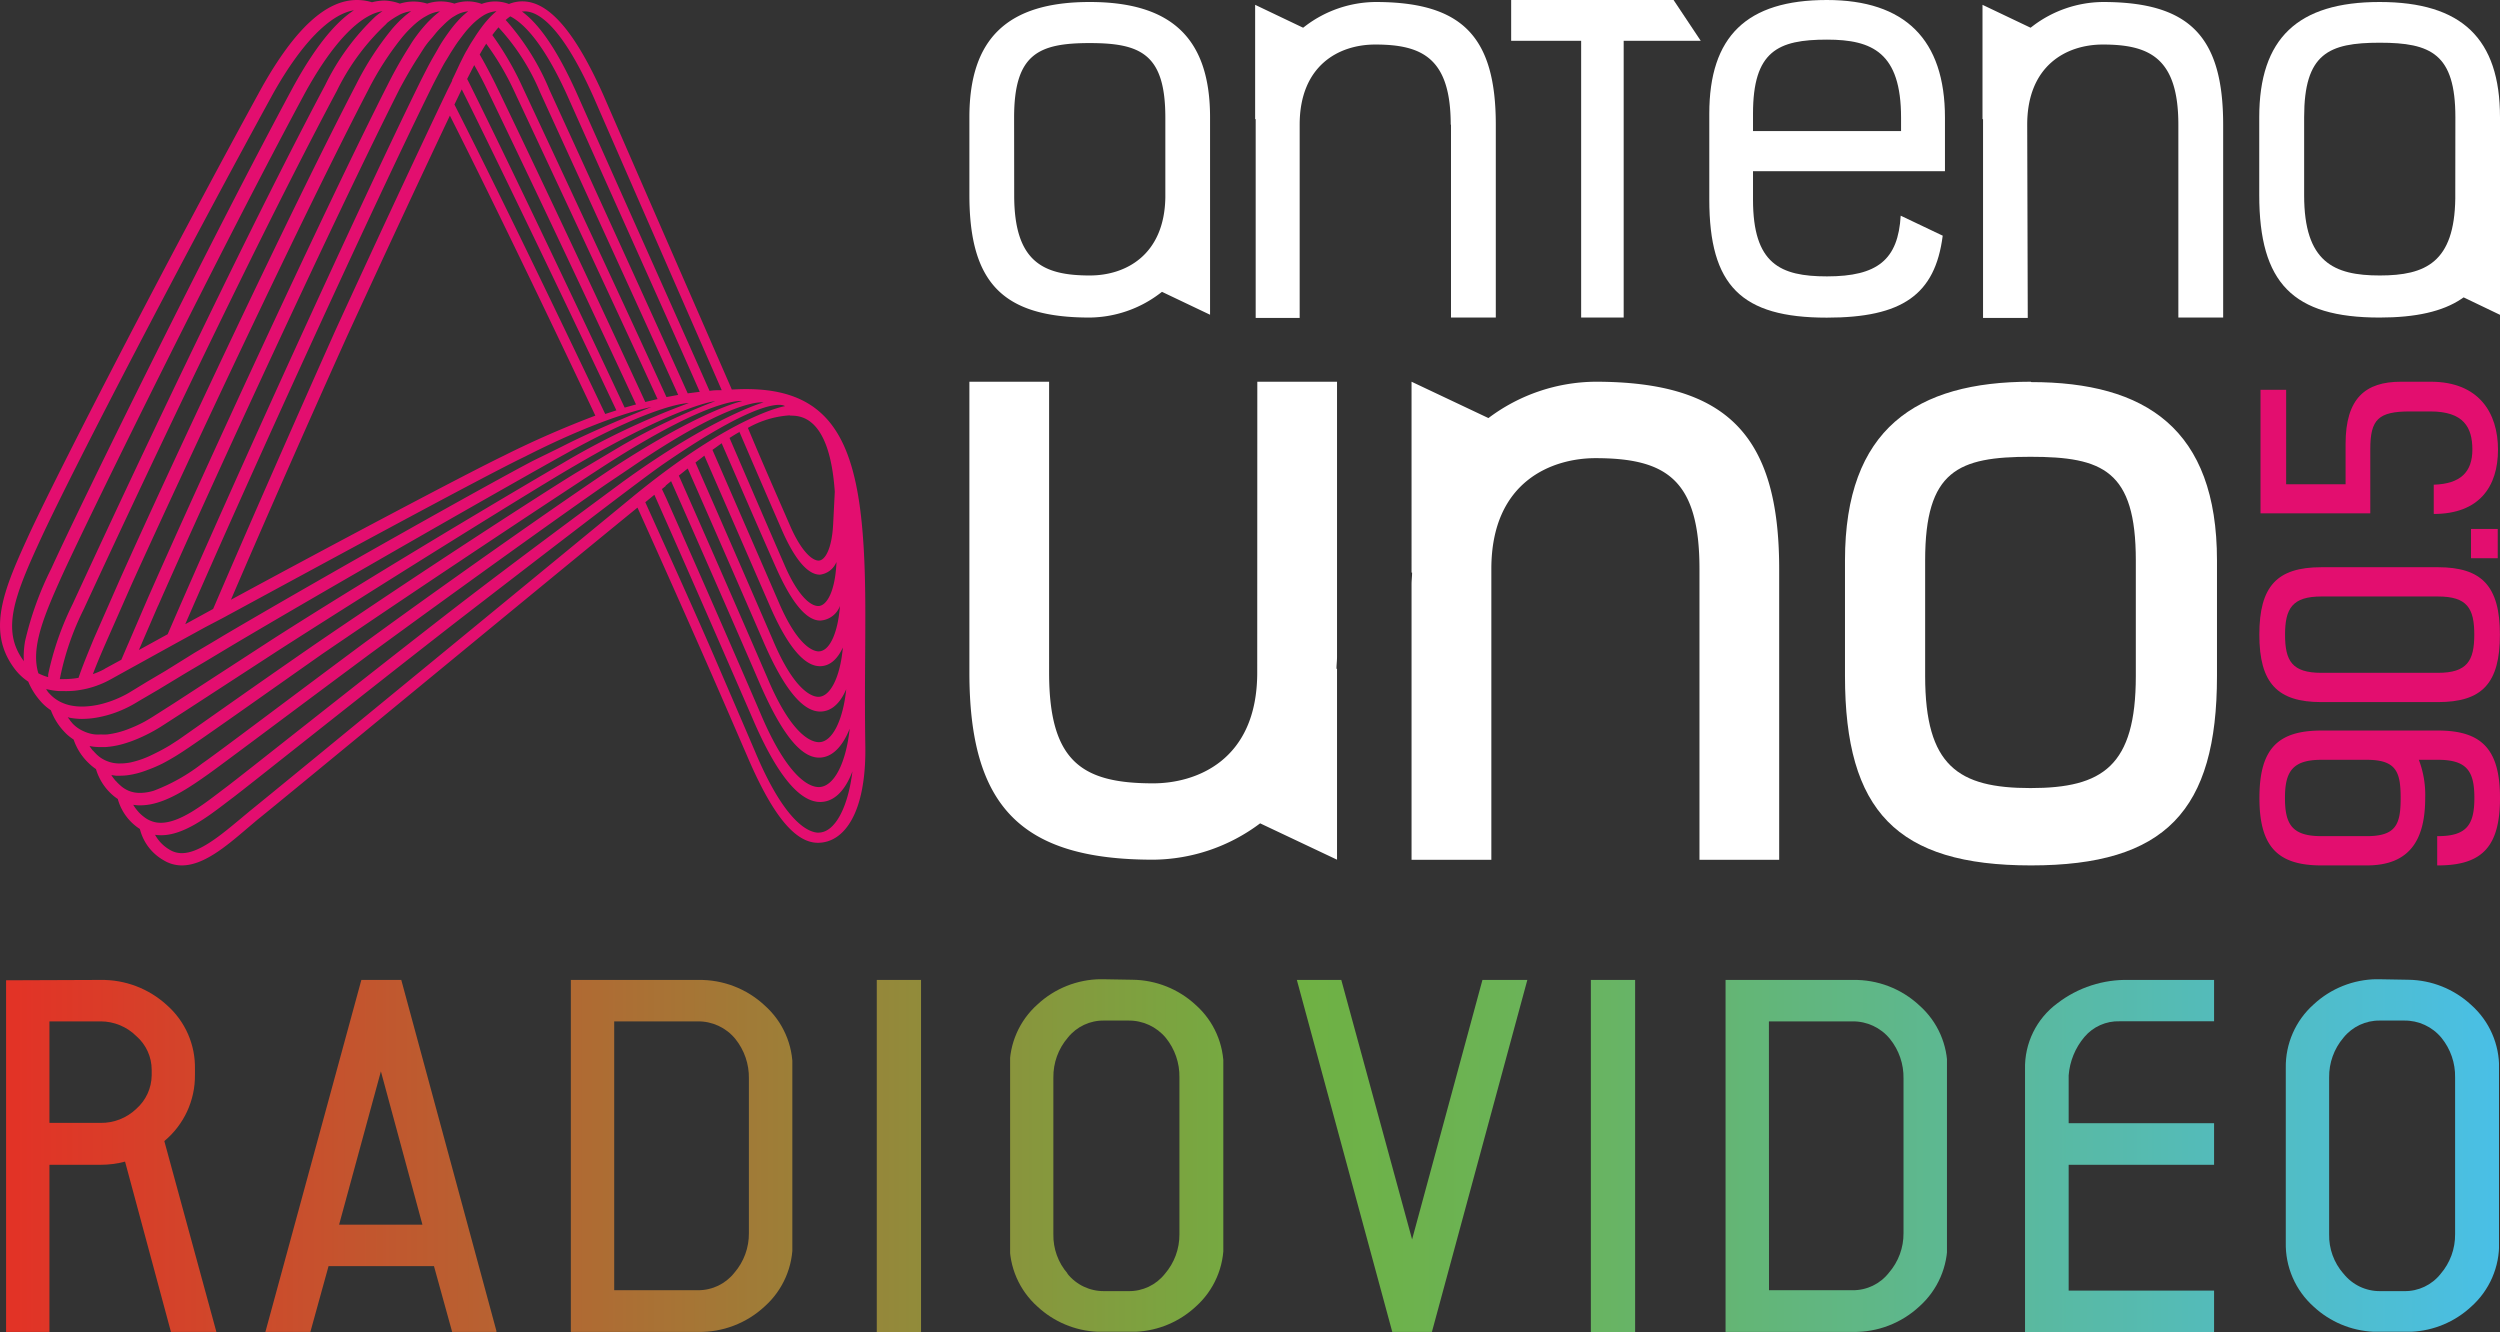
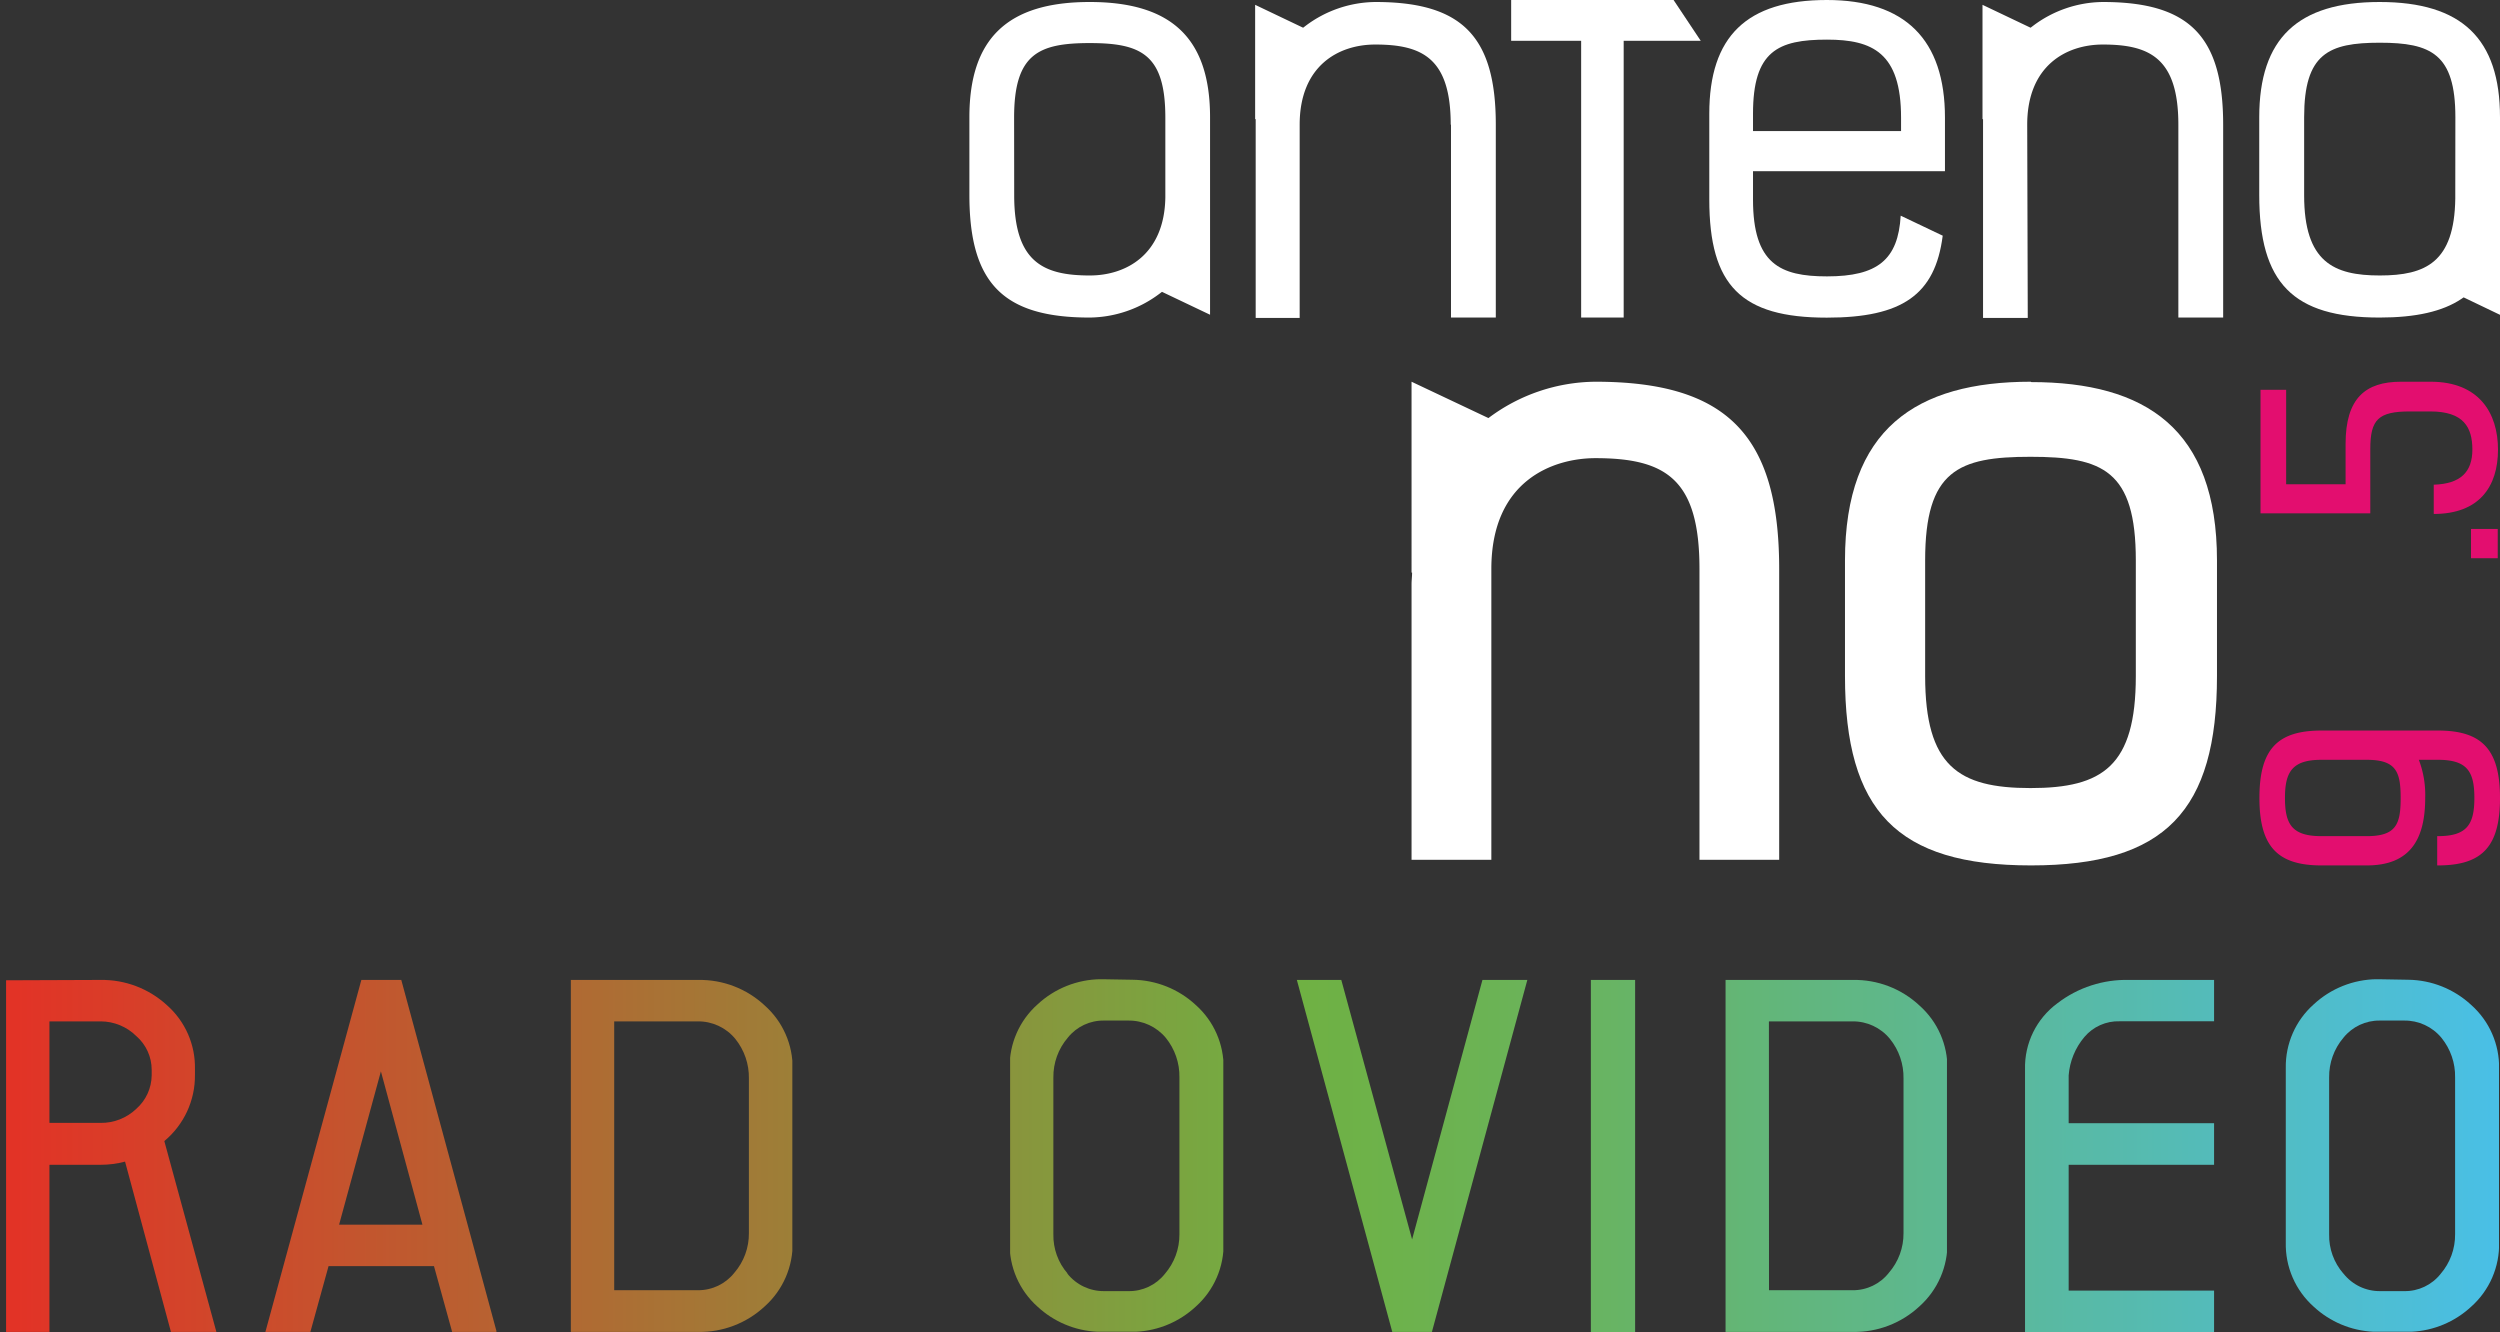
<svg xmlns="http://www.w3.org/2000/svg" xmlns:xlink="http://www.w3.org/1999/xlink" viewBox="0 0 275.07 146.59">
  <rect x="0" y="0" width="275.07" height="146.59" fill="#333333" stroke="none" />
  <defs>
    <style>.cls-1{fill:none;}.cls-2{clip-path:url(#clip-path);}.cls-3{fill:url(#linear-gradient);}.cls-4{clip-path:url(#clip-path-2);}.cls-5{fill:url(#linear-gradient-2);}.cls-6{clip-path:url(#clip-path-3);}.cls-7{fill:url(#linear-gradient-3);}.cls-8{clip-path:url(#clip-path-4);}.cls-9{fill:url(#linear-gradient-4);}.cls-10{clip-path:url(#clip-path-5);}.cls-11{fill:url(#linear-gradient-5);}.cls-12{clip-path:url(#clip-path-6);}.cls-13{fill:url(#linear-gradient-6);}.cls-14{clip-path:url(#clip-path-7);}.cls-15{fill:url(#linear-gradient-7);}.cls-16{clip-path:url(#clip-path-8);}.cls-17{fill:url(#linear-gradient-8);}.cls-18{clip-path:url(#clip-path-9);}.cls-19{fill:url(#linear-gradient-9);}.cls-20{clip-path:url(#clip-path-10);}.cls-21{fill:url(#linear-gradient-10);}.cls-22{fill:#e30e6f;}.cls-23{fill:#fff;}</style>
    <clipPath id="clip-path">
      <rect class="cls-1" x="175.04" y="107.82" width="4.87" height="38.74" />
    </clipPath>
    <linearGradient id="linear-gradient" x1="-23.41" y1="1917.64" x2="-22.41" y2="1917.64" gradientTransform="translate(6311.1 -516468.88) scale(269.39)" gradientUnits="userSpaceOnUse">
      <stop offset="0" stop-color="#e33226" />
      <stop offset="0.52" stop-color="#6fb143" />
      <stop offset="0.6" stop-color="#6bb356" />
      <stop offset="0.75" stop-color="#5fb788" />
      <stop offset="0.96" stop-color="#4dbed6" />
      <stop offset="1" stop-color="#49bfe7" />
    </linearGradient>
    <clipPath id="clip-path-2">
      <polygon class="cls-1" points="163.11 107.82 155.37 136.37 147.58 107.82 142.69 107.82 153.19 146.55 157.55 146.55 168.05 107.82 163.11 107.82" />
    </clipPath>
    <linearGradient id="linear-gradient-2" x1="-23.41" y1="1917.64" x2="-22.41" y2="1917.64" gradientTransform="translate(6436.09 -527040.96) scale(274.91)" xlink:href="#linear-gradient" />
    <clipPath id="clip-path-3">
      <path class="cls-1" d="M234.27,107.82a12.43,12.43,0,0,0-7.89,2.56,8.75,8.75,0,0,0-3.57,7.28v28.9h20.8V142h-16V128.16h16v-4.58h-16v-5.25a7.42,7.42,0,0,1,1.73-4.23,4.88,4.88,0,0,1,3.89-1.73h10.4v-4.57Z" />
    </clipPath>
    <linearGradient id="linear-gradient-3" x1="-23.41" y1="1917.64" x2="-22.41" y2="1917.64" gradientTransform="translate(6433.75 -526869.92) scale(274.82)" xlink:href="#linear-gradient" />
    <clipPath id="clip-path-4">
      <rect class="cls-1" x="96.47" y="107.82" width="4.87" height="38.74" />
    </clipPath>
    <linearGradient id="linear-gradient-4" x1="-23.41" y1="1917.64" x2="-22.41" y2="1917.64" gradientTransform="translate(6484.25 -531064.79) scale(277)" xlink:href="#linear-gradient" />
    <clipPath id="clip-path-5">
      <path class="cls-1" d="M117.46,140.12a6.4,6.4,0,0,1-1.56-4.31V118.56a6.61,6.61,0,0,1,1.59-4.39,5,5,0,0,1,4-1.88h2.66a5.27,5.27,0,0,1,4.12,1.9,6.72,6.72,0,0,1,1.5,4.36v17.25a6.59,6.59,0,0,1-1.61,4.37,5,5,0,0,1-4,1.89h-2.66a5.11,5.11,0,0,1-4.08-1.95m3.69-32.37a10.37,10.37,0,0,0-6.95,2.77,9.15,9.15,0,0,0-3.07,7v19.18a9.18,9.18,0,0,0,3.07,7.08,10.37,10.37,0,0,0,6.56,2.76H125a10.38,10.38,0,0,0,6.56-2.76,9.17,9.17,0,0,0,3.07-7.08V117.57a9.14,9.14,0,0,0-3.07-7,10.39,10.39,0,0,0-6.94-2.77Z" />
    </clipPath>
    <linearGradient id="linear-gradient-5" x1="-23.41" y1="1917.64" x2="-22.41" y2="1917.64" gradientTransform="translate(6464.65 -529433.99) scale(276.15)" xlink:href="#linear-gradient" />
    <clipPath id="clip-path-6">
      <path class="cls-1" d="M41.91,117.88l4.57,16.87H37.31Zm-2.15-10.06L29.2,146.55h4.95l2-7.24h11.6l2,7.24h4.9l-10.5-38.74Z" />
    </clipPath>
    <linearGradient id="linear-gradient-6" x1="-23.41" y1="1917.64" x2="-22.41" y2="1917.64" gradientTransform="translate(6448.9 -528125.17) scale(275.47)" xlink:href="#linear-gradient" />
    <clipPath id="clip-path-7">
      <path class="cls-1" d="M67.58,112.38h9.19a5.26,5.26,0,0,1,4.13,1.92,6.76,6.76,0,0,1,1.5,4.37v17a6.58,6.58,0,0,1-1.6,4.37,5.05,5.05,0,0,1-4,1.92H67.58Zm-4.77-4.57v38.74h14a10.49,10.49,0,0,0,7.34-2.82,9.22,9.22,0,0,0,3.06-7.09v-19a9.14,9.14,0,0,0-3.06-7,10.45,10.45,0,0,0-7.34-2.82Z" />
    </clipPath>
    <linearGradient id="linear-gradient-7" x1="-23.41" y1="1917.64" x2="-22.41" y2="1917.64" gradientTransform="translate(6419.94 -525706.86) scale(274.21)" xlink:href="#linear-gradient" />
    <clipPath id="clip-path-8">
      <path class="cls-1" d="M194.63,112.38h9.19a5.24,5.24,0,0,1,4.12,1.92,6.73,6.73,0,0,1,1.5,4.37v17a6.56,6.56,0,0,1-1.61,4.37,5,5,0,0,1-4,1.92h-9.19Zm-4.77-4.57v38.74h14a10.49,10.49,0,0,0,7.34-2.82,9.23,9.23,0,0,0,3.07-7.09v-19a9.14,9.14,0,0,0-3.07-7,10.45,10.45,0,0,0-7.34-2.82Z" />
    </clipPath>
    <linearGradient id="linear-gradient-8" x1="-23.41" y1="1917.64" x2="-22.41" y2="1917.64" gradientTransform="translate(6453.36 -528514.48) scale(275.67)" xlink:href="#linear-gradient" />
    <clipPath id="clip-path-9">
      <path class="cls-1" d="M5.44,112.38h5.65A5.59,5.59,0,0,1,15,114a4.92,4.92,0,0,1,1.69,3.72v.6A5,5,0,0,1,15,122a5.58,5.58,0,0,1-3.94,1.55H5.44ZM.67,107.86v38.69H5.44V128.16h5.62a10.5,10.5,0,0,0,2.7-.35l5.05,18.74h5l-5.73-21a9.34,9.34,0,0,0,3.37-7.28v-.61a9.12,9.12,0,0,0-3.07-7.05,10.55,10.55,0,0,0-7.33-2.79Z" />
    </clipPath>
    <linearGradient id="linear-gradient-9" x1="-23.41" y1="1917.64" x2="-22.41" y2="1917.64" gradientTransform="translate(6419.19 -525643.98) scale(274.18)" xlink:href="#linear-gradient" />
    <clipPath id="clip-path-10">
      <path class="cls-1" d="M257.83,140.12a6.37,6.37,0,0,1-1.56-4.31V118.56a6.62,6.62,0,0,1,1.58-4.39,5.05,5.05,0,0,1,4-1.88h2.66a5.24,5.24,0,0,1,4.12,1.9,6.71,6.71,0,0,1,1.5,4.36v17.25a6.58,6.58,0,0,1-1.6,4.37,5,5,0,0,1-4,1.89H261.9a5.08,5.08,0,0,1-4.07-1.95m3.68-32.37a10.37,10.37,0,0,0-6.94,2.77,9.16,9.16,0,0,0-3.07,7v19.18a9.19,9.19,0,0,0,3.07,7.08,10.37,10.37,0,0,0,6.56,2.76h4.21a10.37,10.37,0,0,0,6.56-2.76,9.17,9.17,0,0,0,3.07-7.08V117.57a9.14,9.14,0,0,0-3.07-7,10.38,10.38,0,0,0-6.94-2.77Z" />
    </clipPath>
    <linearGradient id="linear-gradient-10" x1="-23.41" y1="1917.64" x2="-22.41" y2="1917.64" gradientTransform="translate(6429.51 -526513.31) scale(274.63)" xlink:href="#linear-gradient" />
  </defs>
  <title>AntenaUnoLogo</title>
  <g id="Capa_2" data-name="Capa 2">
    <g id="HOME">
      <g class="cls-2">
        <rect class="cls-3" x="175.04" y="107.82" width="4.87" height="38.74" />
      </g>
      <g class="cls-4">
        <rect class="cls-5" x="142.69" y="107.82" width="25.36" height="38.74" />
      </g>
      <g class="cls-6">
        <rect class="cls-7" x="222.81" y="107.82" width="20.8" height="38.74" />
      </g>
      <g class="cls-8">
-         <rect class="cls-9" x="96.47" y="107.82" width="4.87" height="38.74" />
-       </g>
+         </g>
      <g class="cls-10">
        <rect class="cls-11" x="111.14" y="107.75" width="23.46" height="38.84" />
      </g>
      <g class="cls-12">
        <rect class="cls-13" x="29.2" y="107.82" width="25.42" height="38.74" />
      </g>
      <g class="cls-14">
        <rect class="cls-15" x="62.81" y="107.82" width="24.37" height="38.74" />
      </g>
      <g class="cls-16">
        <rect class="cls-17" x="189.86" y="107.82" width="24.36" height="38.74" />
      </g>
      <g class="cls-18">
        <rect class="cls-19" x="0.67" y="107.82" width="23.16" height="38.74" />
      </g>
      <g class="cls-20">
        <rect class="cls-21" x="251.49" y="107.75" width="23.47" height="38.84" />
      </g>
-       <path class="cls-22" d="M255.42,77.25h12.82c4.87,0,6.82-2.07,6.82-7.42s-2-7.42-6.82-7.42H255.42c-4.87,0-6.83,2.07-6.83,7.42s2,7.42,6.83,7.42m0-11.62h12.82c3.24,0,4,1.32,4,4.2s-.79,4.2-4,4.2H255.42c-3.24,0-4-1.32-4-4.2s.8-4.2,4-4.2" />
      <path class="cls-22" d="M268.24,80.38H255.42c-4.86,0-6.82,2.07-6.82,7.42s2,7.42,6.82,7.42h5c4.74,0,6.42-2.84,6.42-7.42a10.81,10.81,0,0,0-.7-4.2h2.11c3.24,0,4,1.32,4,4.2s-.79,4.2-4,4.2h-.09v3.22h.09c4.86,0,6.82-2.07,6.82-7.42s-2-7.42-6.82-7.42M260.41,92h-5c-3.24,0-4-1.33-4-4.2s.8-4.2,4-4.2h5c3.24,0,3.73,1.32,3.73,4.2s-.49,4.2-3.73,4.2" />
      <rect class="cls-22" x="271.88" y="58.2" width="2.94" height="3.22" />
      <path class="cls-22" d="M260.8,49.4c0-3.26.89-4.13,4.37-4.13h2.24c3.67,0,4.62,1.76,4.62,4.2s-1.28,3.77-4.25,3.86v3.22c5,0,7.07-3,7.07-7.08S272.71,42,267.45,42h-3.28c-3.92,0-6.09,1.83-6.09,6.84v4.44h-6.54V42.89h-2.82V56.48H260.8Z" />
      <path class="cls-23" d="M223.45,42C210.84,42,203,47.18,203,61.66V74.38c0,14.86,5.7,20.84,20.47,20.84s20.46-6,20.46-20.84V61.66c0-14.48-7.85-19.62-20.46-19.62M235,74.38c0,9.91-3.64,12.33-11.59,12.33s-11.59-2.43-11.59-12.33V61.66c0-9.91,3.64-11.4,11.59-11.4S235,51.76,235,61.66Z" />
      <path class="cls-23" d="M175.53,42a19.82,19.82,0,0,0-11.76,4l-8.46-4V63l.06,0c0,.43-.06.85-.06,1.29V94.6h8.78v-32c0-9.79,6.86-12.19,11.45-12.19,7.85,0,11.45,2.4,11.45,12.19v32h8.77v-32C195.76,48,190.13,42,175.53,42" />
-       <path class="cls-23" d="M138.33,74c0,9.79-6.86,12.19-11.45,12.19-7.85,0-11.45-2.4-11.45-12.19V42h-8.77V74c0,14.69,5.63,20.59,20.22,20.59a19.83,19.83,0,0,0,11.77-4l8.46,4v-21l-.06,0c0-.43.06-.85.06-1.29V42h-8.77Z" />
      <polygon class="cls-23" points="173.97 34.94 178.65 34.94 178.65 4.49 187.13 4.49 184.14 0 166.27 0 166.27 4.49 173.97 4.49 173.97 34.94" />
      <path class="cls-23" d="M119.9,34.94a13,13,0,0,0,7.7-2.64l.25-.19,5.29,2.52V21.7h0l0-.54c0-.27,0-.55,0-.83V12.9c0-8.65-4.21-12.68-13.24-12.68s-13.24,4-13.24,12.68v8.55c0,9.71,3.71,13.49,13.24,13.49m-8.32-22c0-7,2.68-8.2,8.32-8.2s8.32,1.23,8.32,8.2v8.8c-.11,6.32-4.36,8.57-8.31,8.57-5.13,0-8.32-1.48-8.32-8.82Z" />
      <path class="cls-23" d="M159.65,13.72V34.94h4.93V13.72c0-9.71-3.71-13.5-13.24-13.5a12.94,12.94,0,0,0-7.71,2.64l-.25.19L138.1.53V13.11l.06,0,0,.92c0,.28,0,.56,0,.85v20.1H143V13.72c0-6.5,4.29-8.82,8.31-8.82,5.14,0,8.31,1.47,8.31,8.82" />
      <path class="cls-23" d="M223.05,13.72c0-6.5,4.3-8.82,8.32-8.82,5.13,0,8.31,1.47,8.31,8.82V34.94h4.93V13.72C244.61,4,240.9.22,231.37.22a12.93,12.93,0,0,0-7.7,2.64l-.25.19L218.13.53V13.11l.06,0,0,.92c0,.28,0,.56,0,.85v20.1h4.92Z" />
      <path class="cls-23" d="M261.82.22c-9,0-13.24,4-13.24,12.68v8.55c0,9.71,3.71,13.49,13.24,13.49,4,0,6.94-.67,9-2.05l.25-.17,4,1.92V12.9c0-8.65-4.21-12.68-13.24-12.68m8.32,21v.63c-.1,7-3.25,8.46-8.31,8.46s-8.32-1.47-8.32-8.82V12.9c0-7,2.68-8.2,8.32-8.2s8.32,1.23,8.32,8.2Z" />
      <path class="cls-23" d="M213.77,25.94l-4.64-2.21c-.28,4.85-2.55,6.68-8.11,6.68-5.16,0-8.14-1.38-8.14-8.45V18.84H214v-5.9C214,4.35,209.61,0,201,0c-8.82,0-12.93,4-12.93,12.51v9.44c0,9.48,3.51,13,12.93,13,8.31,0,11.92-2.53,12.75-9M192.88,12.51c0-6.89,2.74-8.15,8.14-8.15,5,0,8.15,1.44,8.15,8.58v1.48H192.88Z" />
-       <path class="cls-22" d="M80.54,42.9h0c-3.35-7.69-8.2-18.77-14.15-32.44-3.13-7-6-10.31-8.92-10.31A3.92,3.92,0,0,0,56,.44,4.35,4.35,0,0,0,54.46.16,4.23,4.23,0,0,0,53,.43,4.58,4.58,0,0,0,51.46.15,4.52,4.52,0,0,0,50,.4a4.74,4.74,0,0,0-3,0,5,5,0,0,0-3,0A5.37,5.37,0,0,0,42.34.06a5.46,5.46,0,0,0-1.41.19A5.64,5.64,0,0,0,39.27,0c-3.39,0-6.81,3.14-10.45,9.6C19.15,27.23,7,50.66,3.28,58.63.56,64.57-1.56,69.26,1.53,73.48A6.06,6.06,0,0,0,3.11,75a7.51,7.51,0,0,0,1.22,2A5.6,5.6,0,0,0,5.6,78.15a6.93,6.93,0,0,0,1.5,2.39,5.22,5.22,0,0,0,1,.83,6.47,6.47,0,0,0,1.77,2.7,5.08,5.08,0,0,0,.69.55,6.07,6.07,0,0,0,2,3,4.65,4.65,0,0,0,.4.29,5.72,5.72,0,0,0,2.32,3.23l.11.07A5.47,5.47,0,0,0,18,94.65a3.84,3.84,0,0,0,2,.57c2.36,0,4.77-2,7.11-4l1.18-1c2.94-2.35,31.58-26,41.85-34.37,2.84,6.29,5.46,12.19,7.54,16.92S81.41,81.35,82.13,83c2.68,6.32,5.2,9.73,7.86,9.73h0c2.86,0,5.33-3.23,5.22-10.64-.09-6,0-8.92,0-14.53,0-17.25-2.14-25.47-14.67-24.7m-29.72-33c3.3,6.62,10.41,21.33,17,35.29l-1.23.4C58.53,28.61,53,17.39,50,11.5l.79-1.64m1.36-2.74q.66,1.13,1.32,2.48c3.06,6.32,9.24,19.26,16.51,34.9l-1.25.35C62,30.49,54.71,15.31,51.56,9l-.16-.31c.25-.5.51-1,.79-1.55m1.33-2.3a30.25,30.25,0,0,1,3,5.07c4.34,9.26,11.37,24.28,15.83,34L71,44.23C63.76,28.57,57.58,15.6,54.53,9.28Q53.64,7.48,52.78,6c.24-.42.48-.83.74-1.22M86.93,45.73c1.08,0,4.35,0,4.92,8.38l-.18,3.57c-.14,2.73-.9,4-1.6,4S88.2,60.69,87,58c-1.33-3.06-3-6.82-4.71-10.92a10.76,10.76,0,0,1,4.6-1.38m-5.55,1.78c1.75,4.07,3.36,7.8,4.69,10.84,1.23,2.82,2.69,4.91,4.18,4.91a2.25,2.25,0,0,0,1.82-1.39V62c-.17,3.23-1.12,4.68-2,4.68s-2.27-1.18-3.7-4.49c-1.51-3.46-3.68-8.49-6.06-14,.37-.24.73-.46,1.07-.65m-1.94,1.22c2.34,5.39,4.48,10.32,6,13.73s3.17,5.79,4.85,5.79a2.47,2.47,0,0,0,2.17-1.61c-.23,3-1.15,5-2.35,5-.48,0-2.23-.39-4.37-5.37-1.58-3.65-4.35-10-7.31-16.8l1-.72m-1.9,1.34c2.91,6.65,5.63,12.91,7.2,16.51,1.73,4,3.62,6.67,5.52,6.67,1.09,0,1.93-.76,2.53-2.06-.29,3.23-1.37,5.43-2.7,5.43-.56,0-2.56-.45-5-6.25-1.6-3.69-4.92-11.35-8.52-19.53l1-.77m-1.86,1.41c3.55,8.06,6.82,15.57,8.4,19.21,2,4.59,4.09,7.55,6.18,7.55,1.24,0,2.21-.91,2.87-2.46-.36,3.48-1.56,5.83-3,5.83-.8,0-3-.69-5.7-7.13-1.46-3.38-5.24-12.09-9.72-22.2l1-.8m0-8.2c-4.08-9.07-10.45-23-15.22-33.41A27.2,27.2,0,0,0,55.64,2.2a5.39,5.39,0,0,1,.51-.4c1.93,1,4.07,3.87,6.24,8.65,5.3,11.88,11,24.46,14.6,32.66l-1.32.17M54.84,3a24.39,24.39,0,0,1,4.59,7.16c4.75,10.4,11.1,24.21,15.19,33.29l-1.29.24C68.88,33.94,61.83,18.86,57.49,9.58a33.67,33.67,0,0,0-3.32-5.72c.22-.3.44-.58.67-.84M65.51,45.73a107.11,107.11,0,0,0-10.1,4.42c-4.29,2.08-18.71,9.72-30,15.84,3.66-8.52,8.32-19.1,12.78-29,4.27-9.29,8.38-18.09,11.31-24.27,3.09,6.11,8.52,17.18,16,33m7.74,7.71.6-.49c4.42,10,8.14,18.52,9.58,21.86,2.21,5.17,4.42,8.56,6.7,8.56,1.43,0,2.59-1.21,3.37-3.19-.41,3.84-1.75,6.43-3.41,6.43-.89,0-3.29-.78-6.36-8-1.42-3.31-5.54-12.8-10.42-23.79l-.47-1,.41-.33M57.72,1.25c1.54,0,4.12,1.65,7.62,9.5,5.9,13.52,10.72,24.5,14.07,32.18-.44,0-.89,0-1.34.08-3.62-8.19-9.32-20.87-14.65-32.84-2.05-4.53-4-7.45-6-8.91l.26,0m-3.08,0,0,0a8.2,8.2,0,0,0-.86.82c-.17.19-.34.39-.5.59s-.46.61-.68.93-.44.68-.65,1-.4.69-.59,1-.49.94-.73,1.41L50,8.28l-.25.51,0,.09-.5,1-.57,1.19c-2.95,6.21-7.28,15.47-11.78,25.29C32.15,47,27.2,58.28,23.45,67l-3.07,1.68c7.1-16.35,20.75-46.18,27.15-59.14l.17-.34c.19-.37.39-.75.59-1.13s.52-1,.8-1.44.4-.68.61-1,.49-.77.75-1.12.46-.62.69-.91.44-.52.66-.75a7.62,7.62,0,0,1,.85-.77,5.07,5.07,0,0,1,.48-.34,3.23,3.23,0,0,1,1.42-.5h.09M11.52,73.6a8.34,8.34,0,0,1-1.3.57c.38-1,.83-2.08,1.33-3.22s1.54-3.49,2.93-6.65c6-13.24,18.95-40.79,26.06-54.45a33.14,33.14,0,0,1,3.72-5.76c.26-.31.52-.6.78-.86s.45-.44.67-.63a7.63,7.63,0,0,1,.93-.69l.43-.24a3.81,3.81,0,0,1,1.34-.42,8.9,8.9,0,0,0-.82.68l-.46.45q-.37.39-.74.83c-.23.28-.45.57-.67.87s-.44.63-.66,1a46.84,46.84,0,0,0-2.32,4.08C36,22.42,22.39,51.89,16.16,66.06l-2.81,6.53-1.84,1m31-71a8,8,0,0,1,1.07-.75L44,1.6a4.14,4.14,0,0,1,1.24-.37,8.89,8.89,0,0,0-.76.59l-.44.4c-.27.27-.55.56-.83.88a32.89,32.89,0,0,0-4,6.14c-7.11,13.67-20.07,41.23-26,54.47l-2.92,6.64C9.7,71.8,9.1,73.22,8.64,74.58a9.12,9.12,0,0,1-1.56.14l-.5,0A30.13,30.13,0,0,1,9.23,67l.09-.2C21.5,40.52,31.26,20.85,37.06,10a25.29,25.29,0,0,1,5.51-7.43M17.4,66.64C23.64,52.47,37.29,23,44,9.72,44.61,8.6,45.27,7.42,46,6.3c.21-.33.42-.66.64-1s.51-.71.77-1,.47-.58.71-.85.44-.47.66-.68A7.94,7.94,0,0,1,49.65,2c.15-.11.31-.2.46-.29a3.46,3.46,0,0,1,1.41-.47,8.39,8.39,0,0,0-.86.76c-.16.16-.32.34-.48.52s-.48.57-.71.89-.44.61-.66.94-.41.64-.61,1-.5.86-.75,1.31-.39.72-.58,1.09-.43.84-.64,1.26c-6.6,13.41-20.91,44.85-27.78,60.77l-3.17,1.74,2.11-4.88M42.14,1.19a9.39,9.39,0,0,0-.84.63,26.11,26.11,0,0,0-5.52,7.54C30,20.23,20.25,39.91,8.09,66.25l-.09.2A32.36,32.36,0,0,0,5.3,74.21c0,.1,0,.19,0,.29a5.25,5.25,0,0,1-1.08-.42c-.84-2.79.54-6.19,2.69-10.93,3.45-7.5,17.52-36,26.69-53,2.52-4.55,5-7.44,7.21-8.51a4.62,4.62,0,0,1,1.37-.43M2.59,72.7c-2.48-3.38-1-7.13,1.92-13.46,3.71-8,15.89-31.36,25.57-49,3.08-5.47,6.22-8.67,8.86-9.11C36.8,2.53,34.63,5.27,32.3,9.48,23.14,26.46,9.09,55,5.65,62.54a35.65,35.65,0,0,0-2.89,8,9.89,9.89,0,0,0-.14,2.24l0,0m2.73,3.46L5.19,76l-.12-.16.12,0a8,8,0,0,0,1.33.2l.61,0A10.24,10.24,0,0,0,8.2,76a11.28,11.28,0,0,0,1.47-.26,10.33,10.33,0,0,0,2.52-1l.29-.16,1.93-1.07.33-.18,2.86-1.58,1.92-1.06,3.08-1.69,1.91-1c11.16-6.05,28-15.2,33-17.64l.27-.13c9.09-4.63,13.88-5.44,13.88-5.44S66,47,61.92,49.09c-.71.36-2.86,1.4-3.39,1.67C54,53.13,36,63.21,24.48,70l-1.1.66-2,1.18L18.23,73.8l-2,1.18-2,1.22a11.35,11.35,0,0,1-1.17.6,11.62,11.62,0,0,1-1.67.6,9.18,9.18,0,0,1-2.2.34H9a6.15,6.15,0,0,1-1.17-.11,4.62,4.62,0,0,1-1.16-.39,4.13,4.13,0,0,1-1.37-1.09m2.42,3.12-.27-.35.27.06a7.25,7.25,0,0,0,1.31.12h0a9.64,9.64,0,0,0,1.8-.18,12.55,12.55,0,0,0,1.54-.4,12.93,12.93,0,0,0,2.5-1.14l.45-.27,2-1.17L20.53,74l2-1.18,2.7-1.62C36.3,64.61,57.37,52.62,62.5,49.78c10-5.52,13.29-5.43,13.29-5.43A84,84,0,0,0,61.85,51c-4,2.32-20.59,12.11-31.93,19.38l-8.78,5.7-2,1.3L16.91,78.8c-.25.16-.6.37-1,.6a15.38,15.38,0,0,1-1.77.81,9.69,9.69,0,0,1-2.34.6,6.63,6.63,0,0,1-.71,0,5.26,5.26,0,0,1-.64,0,4.1,4.1,0,0,1-1.24-.35A3.7,3.7,0,0,1,8,79.62l-.29-.34m2.52,3.32a5.54,5.54,0,0,1-.38-.51l.39.06a6.36,6.36,0,0,0,.84.05h.48a9.39,9.39,0,0,0,2-.35,13.45,13.45,0,0,0,1.62-.58A17.84,17.84,0,0,0,17.63,80l.59-.38,2-1.29,10.44-6.79c11.32-7.26,28.59-18,32.53-20.27,11.65-6.82,15.5-7.13,15.5-7.13a73.32,73.32,0,0,0-10.16,4.82L63.42,52C59.8,54.21,46,63.13,34.63,70.91c-7.24,5-13.42,9.4-15,10.49L18.7,82a20.92,20.92,0,0,1-1.86,1,10.61,10.61,0,0,1-2.48.89A5.85,5.85,0,0,1,13.2,84H13a3.58,3.58,0,0,1-1.3-.29,3.35,3.35,0,0,1-1-.64,5.87,5.87,0,0,1-.46-.48m2.5,3.34a4.89,4.89,0,0,1-.49-.65l.51.07.46,0a6.68,6.68,0,0,0,.87-.06,9.46,9.46,0,0,0,2.08-.55A15.51,15.51,0,0,0,17.9,84a26.08,26.08,0,0,0,2.44-1.46C22,81.45,28.16,77.09,35.39,72,46.7,64.27,63.15,53.4,66.67,51.13c11.85-7.61,15-7,15-7S77.39,45,67.56,51.4c-3.43,2.23-16.81,11.54-27.62,19.44-8.29,6.16-16,12-17.69,13.16a20.35,20.35,0,0,1-5.33,3,5.35,5.35,0,0,1-1.41.24h-.09A3.21,3.21,0,0,1,14.14,87a3.14,3.14,0,0,1-.76-.46,5.59,5.59,0,0,1-.62-.6m2.47,3.38a4.38,4.38,0,0,1-.57-.77,5.48,5.48,0,0,0,.61.06h.17a6.12,6.12,0,0,0,1.17-.12c2.12-.42,4.3-1.88,6.39-3.37,1.68-1.2,9.06-6.75,17.72-13.18,10.24-7.5,22-15.93,26-18.68l2.6-1.75C80.84,43.62,84,44.28,84,44.28S78.49,45.8,68.54,53c-2.7,2-12.19,9-19,14.27C38.24,76.05,26.83,85.15,24.9,86.6l-.53.4c-2.17,1.66-4.63,3.53-6.68,3.53a2.84,2.84,0,0,1-1.09-.21A2.92,2.92,0,0,1,16,90a5.08,5.08,0,0,1-.79-.69M69.47,54.78C64.53,58.85,30.28,87,27.53,89.2l-1.2,1c-2.07,1.72-4.41,3.67-6.32,3.67a2.52,2.52,0,0,1-1.35-.38,4.27,4.27,0,0,1-1.6-1.64,4.43,4.43,0,0,0,.67.05c2.47,0,5.1-2,7.43-3.79l.53-.4C27.63,86.24,39,77.14,50.31,68.34c6.41-4.94,19.42-15,22.55-17.19C84.65,43,86.37,44.69,86.37,44.69s-5.71.88-16.9,10.09M90.09,91.62c-1,0-3.62-.87-7-8.9-.72-1.69-2.3-5.36-4.39-10.21S73.9,61.68,71,55.26l1-.82.31.7c4.89,11,9,20.48,10.44,23.79,2.45,5.75,5,9.31,7.49,9.31,1.54,0,2.75-1.25,3.55-3.36-.49,4-1.94,6.73-3.73,6.73" />
    </g>
  </g>
</svg>